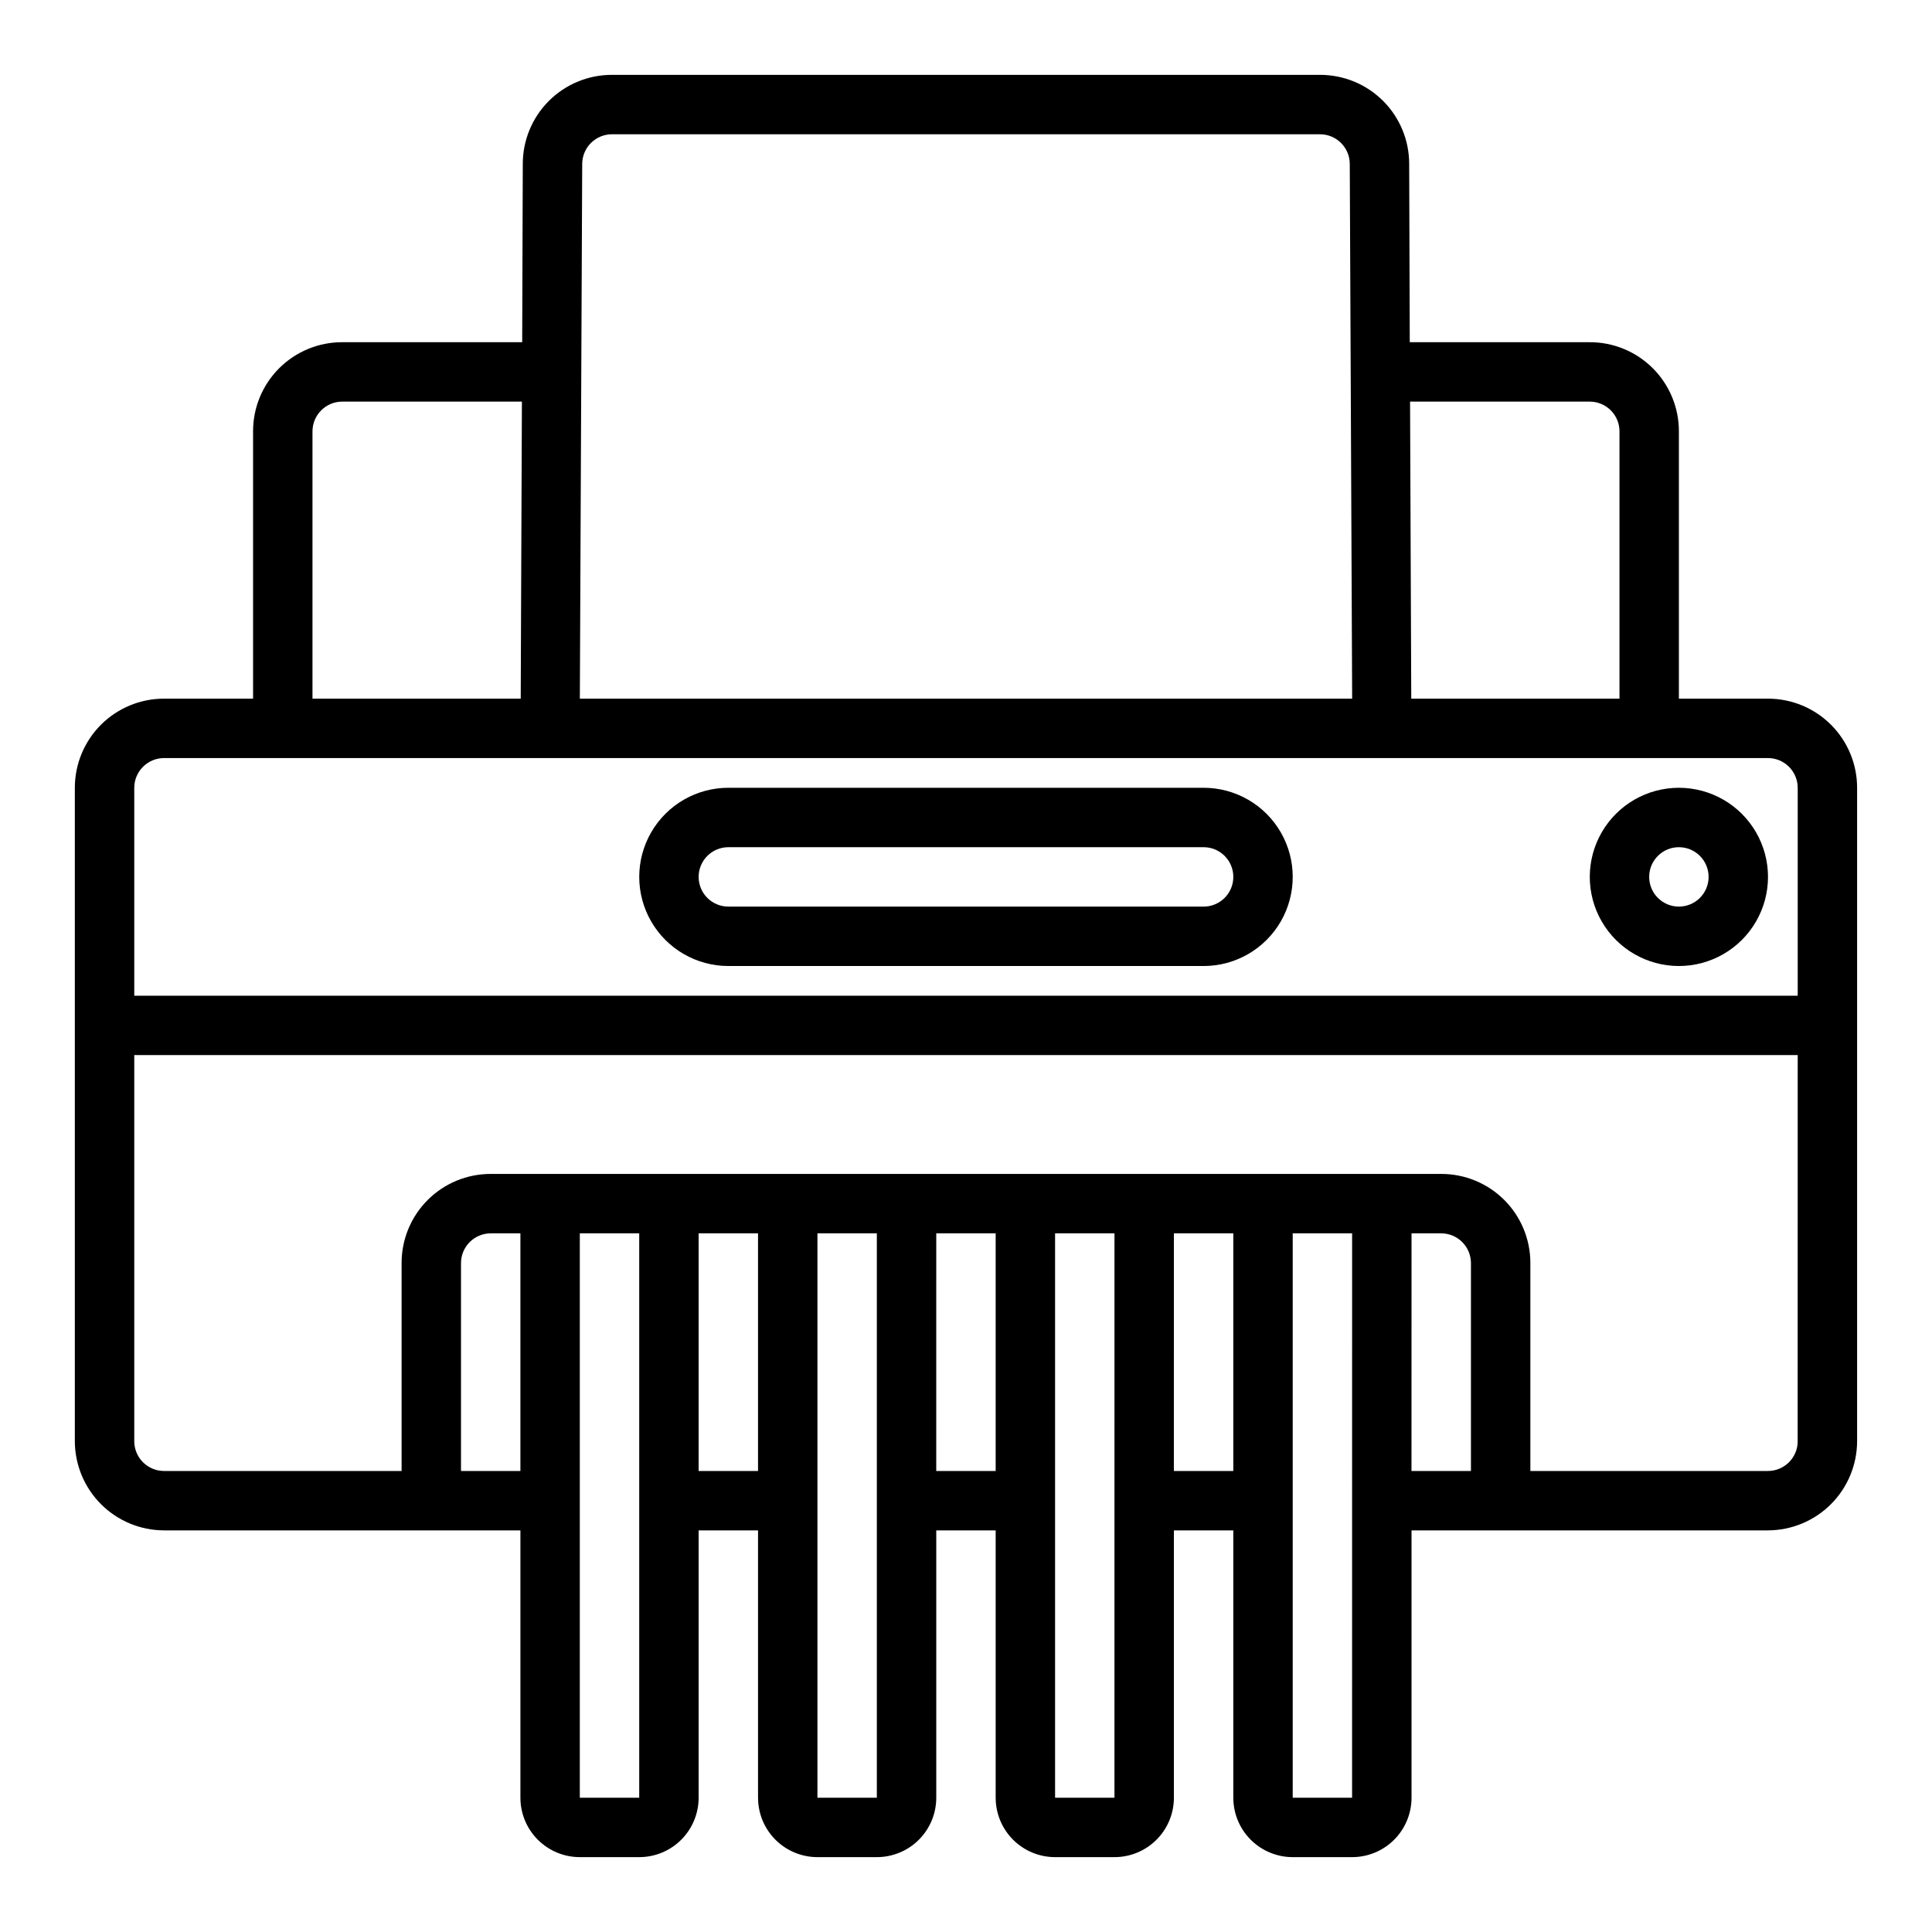
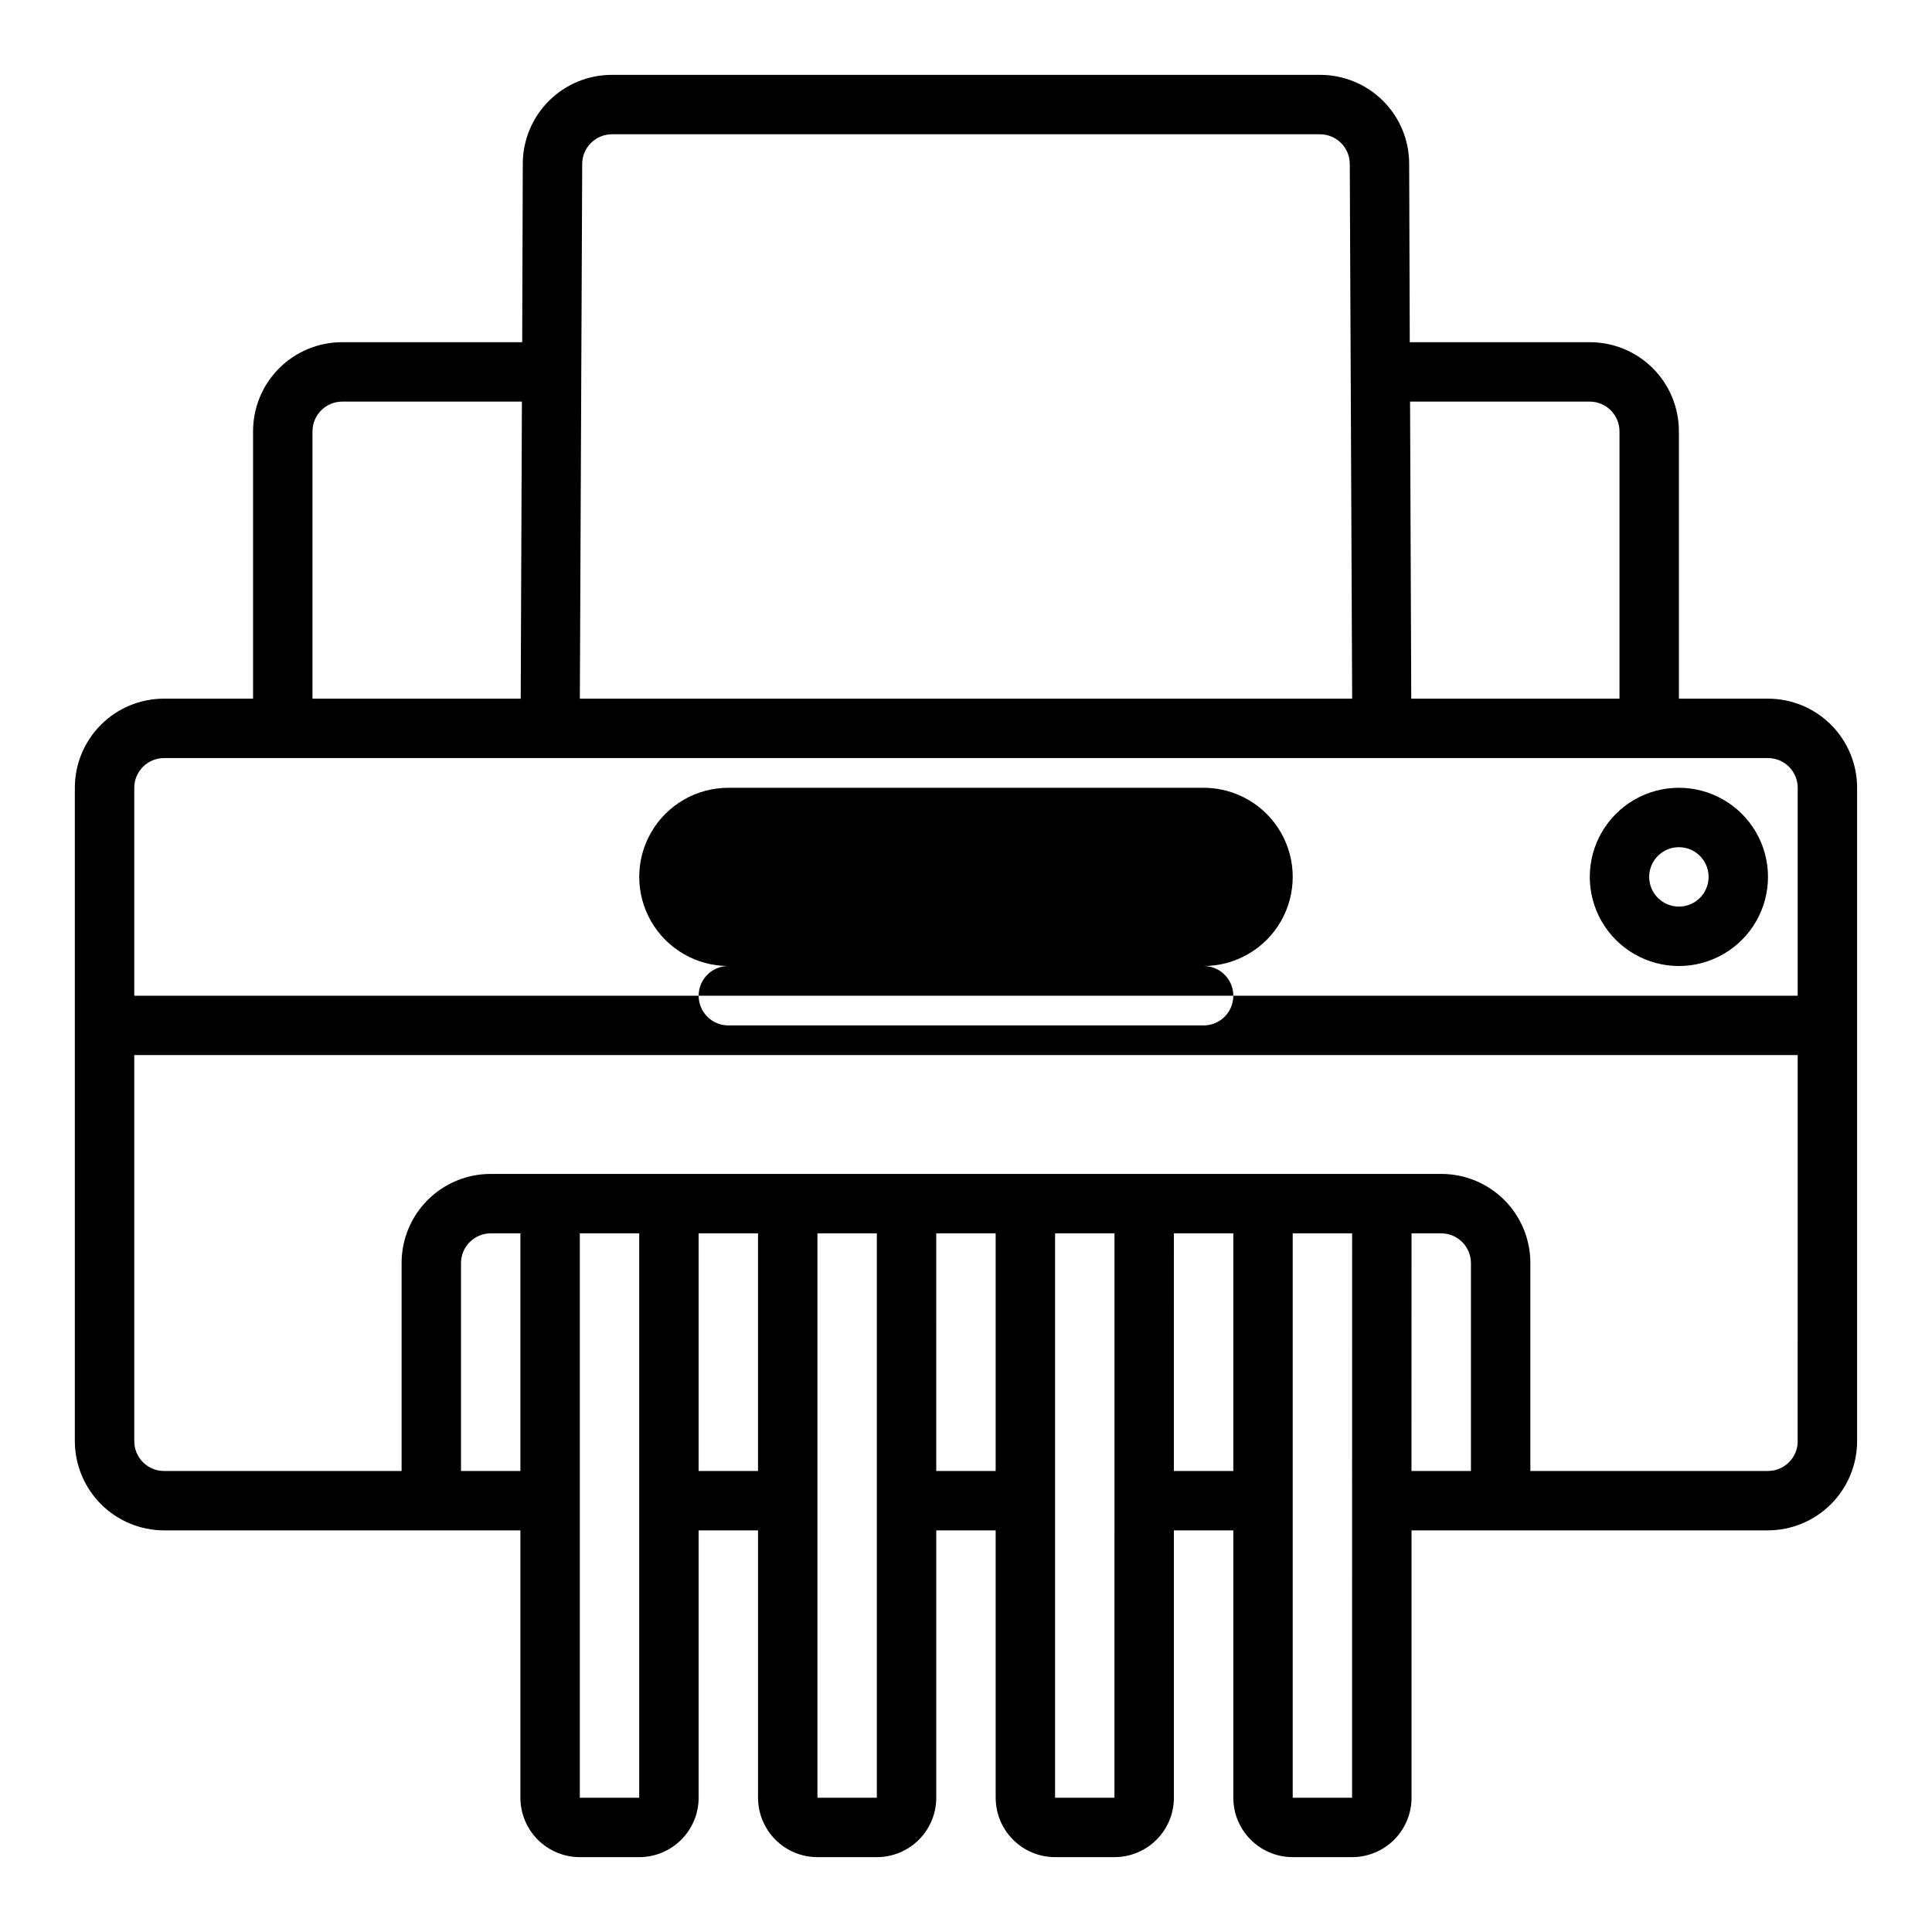
<svg xmlns="http://www.w3.org/2000/svg" fill="#000000" width="800px" height="800px" version="1.1" viewBox="144 144 512 512">
-   <path d="m612.54 329.15h-23.617v-70.848c0.008-6.266-2.477-12.277-6.906-16.707-4.43-4.43-10.441-6.918-16.707-6.906h-47.707l-0.156-47.23v-0.004c0.008-6.266-2.477-12.277-6.906-16.707-4.434-4.43-10.445-6.918-16.711-6.91h-187.67c-6.266-0.008-12.277 2.481-16.707 6.91-4.434 4.43-6.918 10.441-6.91 16.707l-0.156 47.23-47.703 0.004c-6.266-0.012-12.277 2.477-16.711 6.906-4.43 4.43-6.914 10.441-6.906 16.707v70.848h-23.617c-6.262 0-12.27 2.488-16.699 6.918-4.43 4.43-6.918 10.438-6.918 16.699v173.18c0.02 6.258 2.516 12.254 6.938 16.68 4.426 4.426 10.422 6.918 16.68 6.938h94.465v70.848c0 4.176 1.66 8.18 4.613 11.133 2.949 2.953 6.957 4.613 11.133 4.613h15.742c4.176 0 8.18-1.66 11.133-4.613 2.953-2.953 4.609-6.957 4.609-11.133v-70.848h15.742v70.848h0.004c0 4.176 1.66 8.18 4.609 11.133 2.953 2.953 6.957 4.613 11.133 4.613h15.746c4.176 0 8.18-1.66 11.133-4.613s4.609-6.957 4.609-11.133v-70.848h15.742v70.848h0.004c0 4.176 1.656 8.18 4.609 11.133s6.957 4.613 11.133 4.613h15.746c4.176 0 8.18-1.66 11.133-4.613 2.953-2.953 4.609-6.957 4.609-11.133v-70.848h15.742v70.848h0.004c0 4.176 1.656 8.18 4.609 11.133s6.957 4.613 11.133 4.613h15.746c4.176 0 8.18-1.66 11.133-4.613s4.609-6.957 4.609-11.133v-70.848h94.465c6.258-0.02 12.254-2.512 16.68-6.938 4.426-4.426 6.918-10.422 6.938-16.68v-173.18c0-6.262-2.488-12.27-6.918-16.699-4.43-4.43-10.438-6.918-16.699-6.918zm-47.23-78.719c4.34 0.012 7.859 3.531 7.871 7.871v70.848h-55.184l-0.316-78.719zm-267.02-62.977c0.012-4.34 3.527-7.859 7.871-7.871h187.67c4.344 0.012 7.859 3.531 7.871 7.871l0.633 141.7h-204.67zm-71.48 70.848c0.016-4.34 3.531-7.859 7.875-7.871h47.625l-0.316 78.719h-55.184zm385.73 86.594c4.344 0.012 7.859 3.531 7.871 7.871v55.105h-440.83v-55.105c0.012-4.34 3.531-7.859 7.871-7.871zm-346.37 188.93v-55.105c0.012-4.344 3.527-7.859 7.871-7.871h7.871v62.977zm47.23 86.594-15.742-0.004v-149.57h15.742zm15.742-86.594v-62.977h15.742v62.977zm47.23 86.594-15.742-0.004v-149.57h15.742zm15.742-86.594 0.004-62.977h15.742v62.977zm47.23 86.594-15.738-0.004v-149.57h15.742zm15.742-86.594 0.008-62.977h15.742v62.977zm47.23 86.594-15.734-0.004v-149.57h15.742zm15.742-86.594 0.012-62.977h7.871c4.344 0.012 7.859 3.527 7.875 7.871v55.105zm102.34-7.871 0.012-0.004c-0.012 4.344-3.527 7.859-7.871 7.875h-62.977v-55.105c0.008-6.266-2.477-12.277-6.906-16.707-4.43-4.434-10.441-6.918-16.711-6.91h-251.9c-6.266-0.008-12.277 2.477-16.711 6.91-4.43 4.43-6.914 10.441-6.906 16.707v55.105h-62.977c-4.34-0.016-7.859-3.531-7.871-7.875v-102.34h440.83zm-31.477-125.95c8.438 0 16.234-4.504 20.453-11.809 4.219-7.309 4.219-16.309 0-23.617-4.219-7.309-12.016-11.809-20.453-11.809s-16.23 4.5-20.449 11.809c-4.219 7.309-4.219 16.309 0 23.617 4.219 7.305 12.012 11.809 20.449 11.809zm0-31.488c4.348 0 7.875 3.523 7.875 7.871 0 4.348-3.527 7.871-7.875 7.871-4.348 0-7.871-3.523-7.871-7.871 0-4.348 3.523-7.871 7.871-7.871zm-251.9 31.488h125.95c8.434 0 16.23-4.504 20.449-11.809 4.219-7.309 4.219-16.309 0-23.617-4.219-7.309-12.016-11.809-20.449-11.809h-125.95c-8.438 0-16.234 4.5-20.453 11.809-4.219 7.309-4.219 16.309 0 23.617 4.219 7.305 12.016 11.809 20.453 11.809zm0-31.488h125.95c4.348 0 7.871 3.523 7.871 7.871 0 4.348-3.523 7.871-7.871 7.871h-125.95c-4.348 0-7.875-3.523-7.875-7.871 0-4.348 3.527-7.871 7.875-7.871z" />
+   <path d="m612.54 329.15h-23.617v-70.848c0.008-6.266-2.477-12.277-6.906-16.707-4.43-4.43-10.441-6.918-16.707-6.906h-47.707l-0.156-47.23v-0.004c0.008-6.266-2.477-12.277-6.906-16.707-4.434-4.43-10.445-6.918-16.711-6.91h-187.67c-6.266-0.008-12.277 2.481-16.707 6.91-4.434 4.43-6.918 10.441-6.91 16.707l-0.156 47.23-47.703 0.004c-6.266-0.012-12.277 2.477-16.711 6.906-4.43 4.43-6.914 10.441-6.906 16.707v70.848h-23.617c-6.262 0-12.27 2.488-16.699 6.918-4.43 4.43-6.918 10.438-6.918 16.699v173.18c0.02 6.258 2.516 12.254 6.938 16.68 4.426 4.426 10.422 6.918 16.68 6.938h94.465v70.848c0 4.176 1.66 8.18 4.613 11.133 2.949 2.953 6.957 4.613 11.133 4.613h15.742c4.176 0 8.18-1.66 11.133-4.613 2.953-2.953 4.609-6.957 4.609-11.133v-70.848h15.742v70.848h0.004c0 4.176 1.66 8.18 4.609 11.133 2.953 2.953 6.957 4.613 11.133 4.613h15.746c4.176 0 8.18-1.66 11.133-4.613s4.609-6.957 4.609-11.133v-70.848h15.742v70.848h0.004c0 4.176 1.656 8.18 4.609 11.133s6.957 4.613 11.133 4.613h15.746c4.176 0 8.18-1.66 11.133-4.613 2.953-2.953 4.609-6.957 4.609-11.133v-70.848h15.742v70.848h0.004c0 4.176 1.656 8.18 4.609 11.133s6.957 4.613 11.133 4.613h15.746c4.176 0 8.18-1.66 11.133-4.613s4.609-6.957 4.609-11.133v-70.848h94.465c6.258-0.02 12.254-2.512 16.68-6.938 4.426-4.426 6.918-10.422 6.938-16.68v-173.18c0-6.262-2.488-12.27-6.918-16.699-4.43-4.43-10.438-6.918-16.699-6.918zm-47.23-78.719c4.34 0.012 7.859 3.531 7.871 7.871v70.848h-55.184l-0.316-78.719zm-267.02-62.977c0.012-4.34 3.527-7.859 7.871-7.871h187.67c4.344 0.012 7.859 3.531 7.871 7.871l0.633 141.7h-204.67zm-71.48 70.848c0.016-4.34 3.531-7.859 7.875-7.871h47.625l-0.316 78.719h-55.184zm385.73 86.594c4.344 0.012 7.859 3.531 7.871 7.871v55.105h-440.83v-55.105c0.012-4.34 3.531-7.859 7.871-7.871zm-346.37 188.93v-55.105c0.012-4.344 3.527-7.859 7.871-7.871h7.871v62.977zm47.23 86.594-15.742-0.004v-149.57h15.742zm15.742-86.594v-62.977h15.742v62.977zm47.23 86.594-15.742-0.004v-149.57h15.742zm15.742-86.594 0.004-62.977h15.742v62.977zm47.23 86.594-15.738-0.004v-149.57h15.742zm15.742-86.594 0.008-62.977h15.742v62.977zm47.23 86.594-15.734-0.004v-149.57h15.742zm15.742-86.594 0.012-62.977h7.871c4.344 0.012 7.859 3.527 7.875 7.871v55.105zm102.34-7.871 0.012-0.004c-0.012 4.344-3.527 7.859-7.871 7.875h-62.977v-55.105c0.008-6.266-2.477-12.277-6.906-16.707-4.43-4.434-10.441-6.918-16.711-6.91h-251.9c-6.266-0.008-12.277 2.477-16.711 6.91-4.43 4.43-6.914 10.441-6.906 16.707v55.105h-62.977c-4.34-0.016-7.859-3.531-7.871-7.875v-102.34h440.83zm-31.477-125.95c8.438 0 16.234-4.504 20.453-11.809 4.219-7.309 4.219-16.309 0-23.617-4.219-7.309-12.016-11.809-20.453-11.809s-16.23 4.5-20.449 11.809c-4.219 7.309-4.219 16.309 0 23.617 4.219 7.305 12.012 11.809 20.449 11.809zm0-31.488c4.348 0 7.875 3.523 7.875 7.871 0 4.348-3.527 7.871-7.875 7.871-4.348 0-7.871-3.523-7.871-7.871 0-4.348 3.523-7.871 7.871-7.871zm-251.9 31.488h125.95c8.434 0 16.23-4.504 20.449-11.809 4.219-7.309 4.219-16.309 0-23.617-4.219-7.309-12.016-11.809-20.449-11.809h-125.95c-8.438 0-16.234 4.5-20.453 11.809-4.219 7.309-4.219 16.309 0 23.617 4.219 7.305 12.016 11.809 20.453 11.809zh125.95c4.348 0 7.871 3.523 7.871 7.871 0 4.348-3.523 7.871-7.871 7.871h-125.95c-4.348 0-7.875-3.523-7.875-7.871 0-4.348 3.527-7.871 7.875-7.871z" />
</svg>